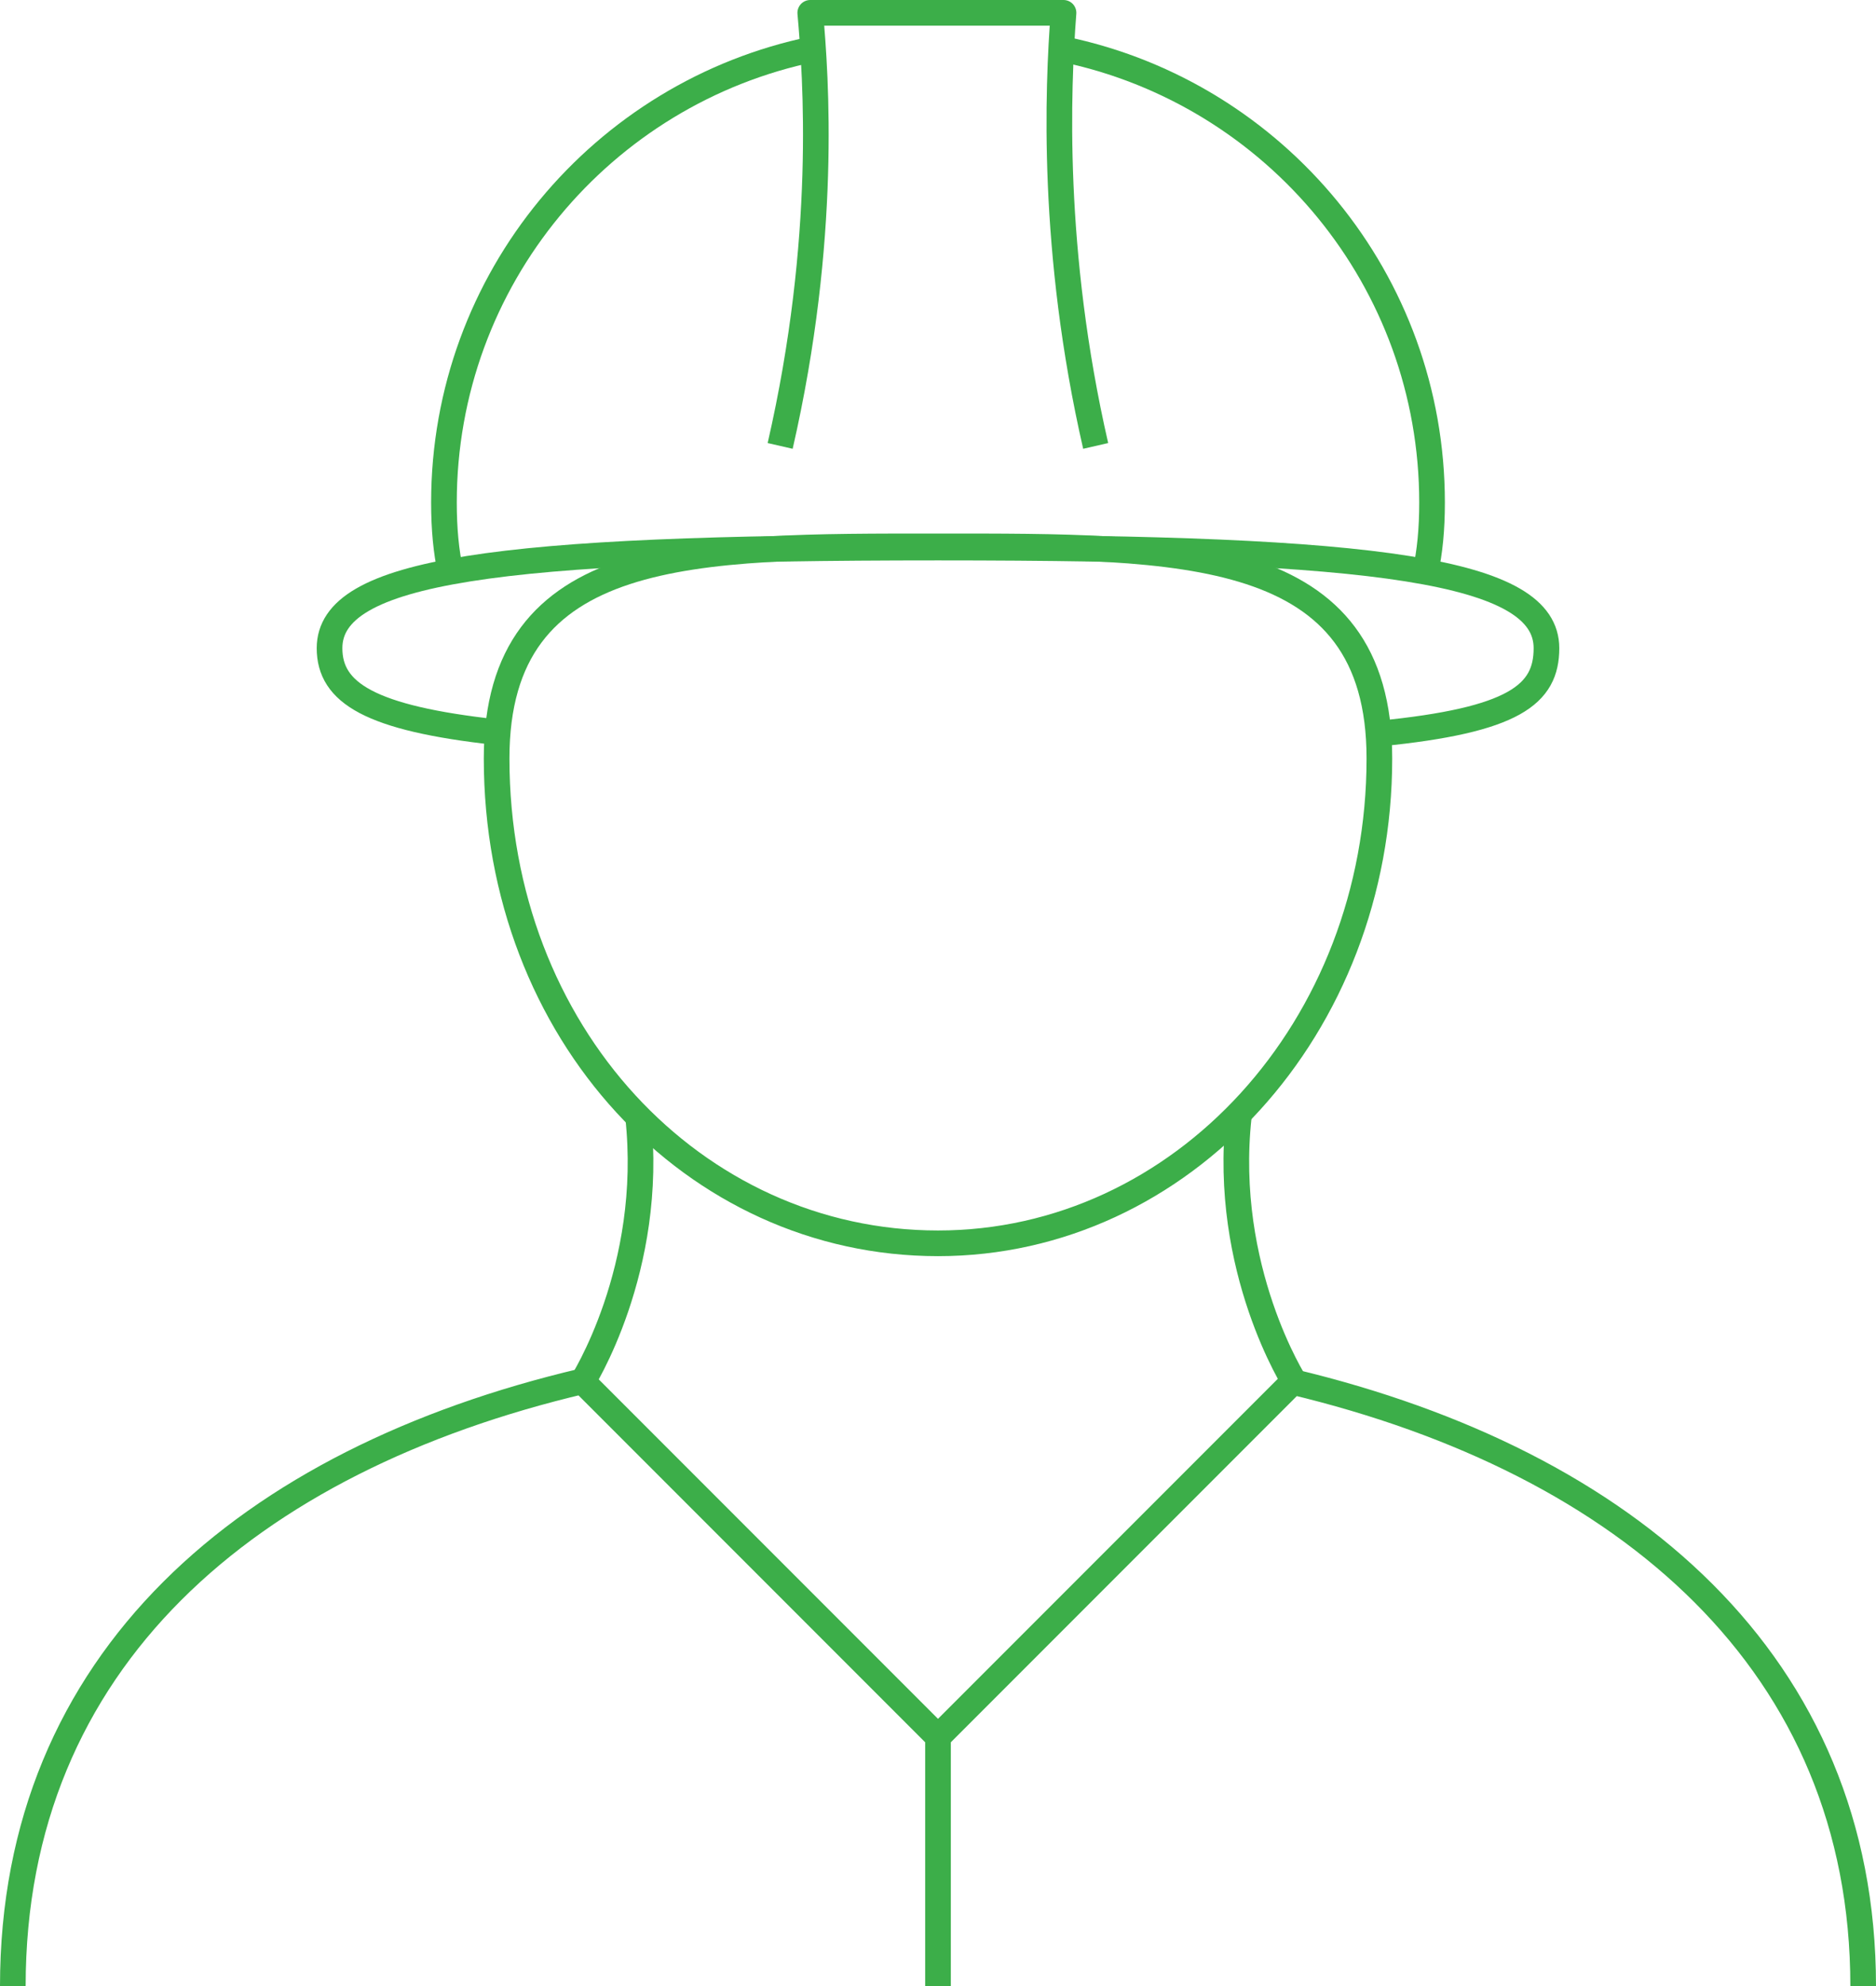
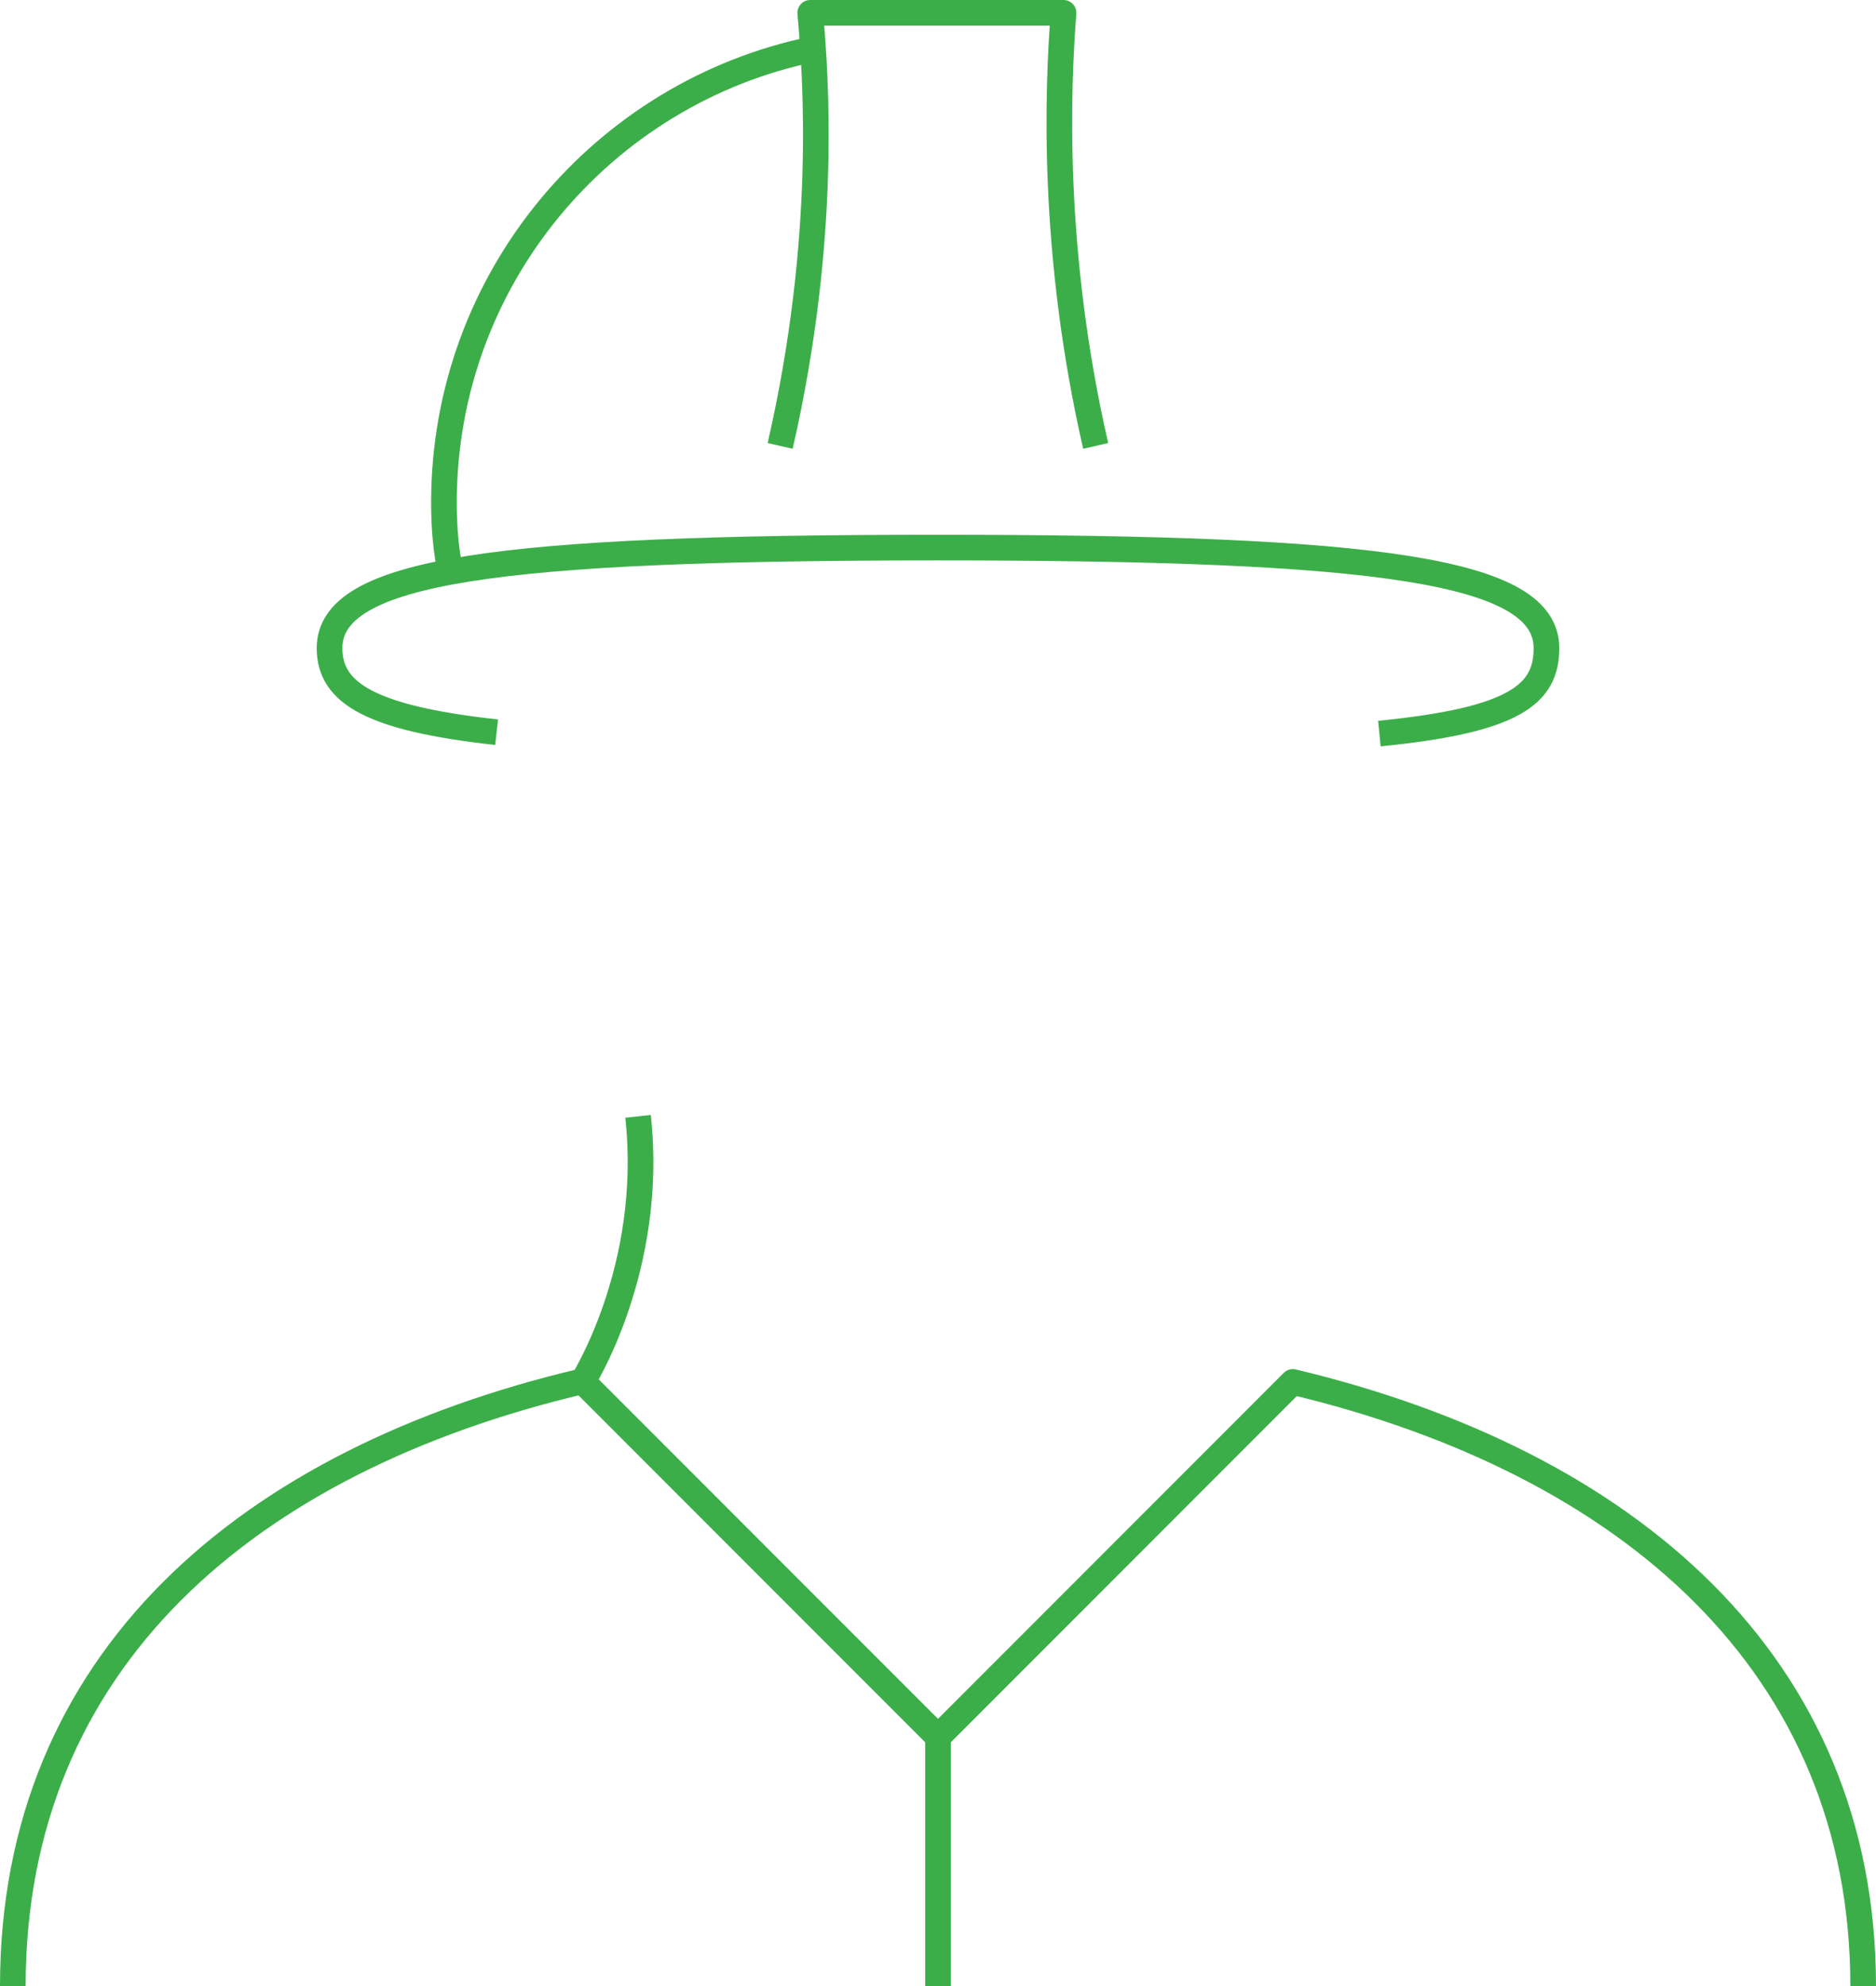
<svg xmlns="http://www.w3.org/2000/svg" id="Layer_2" data-name="Layer 2" viewBox="0 0 109.7 116.07">
  <defs>
    <style>      .cls-1, .cls-2, .cls-3 {        fill: none;        stroke: #3cae49;        stroke-width: 1.5px;      }      .cls-2 {        stroke-linejoin: round;      }      .cls-3 {        stroke-miterlimit: 10;      }    </style>
  </defs>
  <g id="Layer_3" data-name="Layer 3">
    <g>
      <g>
-         <path class="cls-1" d="M80.66,44.32c0,15.73-11.55,28.34-25.81,28.34s-25.81-12.29-25.81-28.34c0-12.53,11.55-12.39,25.81-12.39s25.81-.15,25.81,12.39Z" />
        <path class="cls-2" d="M64.07,26.06c-2.61-11.38-2.22-20.89-1.88-25.31h-14.81c.33,3.71,1.03,13.15-1.76,25.31" />
        <path class="cls-3" d="M26.34,33.39c-.25-1.14-.38-2.47-.38-4.02h0c0-13.07,9.27-23.97,21.59-26.5" />
-         <path class="cls-3" d="M62.39,2.92c12.2,2.62,21.35,13.46,21.35,26.45h0c0,1.56-.13,2.9-.39,4.05" />
        <path class="cls-1" d="M80.66,42.87c7.9-.78,9.77-2.29,9.77-4.99,0-4.54-9.77-5.88-35.58-5.88s-35.58,1.34-35.58,5.88c0,2.61,2.37,4.1,9.77,4.91" />
      </g>
      <path class="cls-2" d="M108.95,116.07c0-18.82-13.77-30.63-33.35-35.31l-20.75,20.75-20.79-20.79C14.5,85.33.75,97.02.75,116.07" />
      <line class="cls-2" x1="54.85" y1="101.51" x2="54.85" y2="116.07" />
      <path class="cls-2" d="M34.01,80.84s4.28-6.65,3.3-15.6" />
-       <path class="cls-2" d="M75.74,80.84s-4.28-6.65-3.3-15.6" />
    </g>
  </g>
</svg>